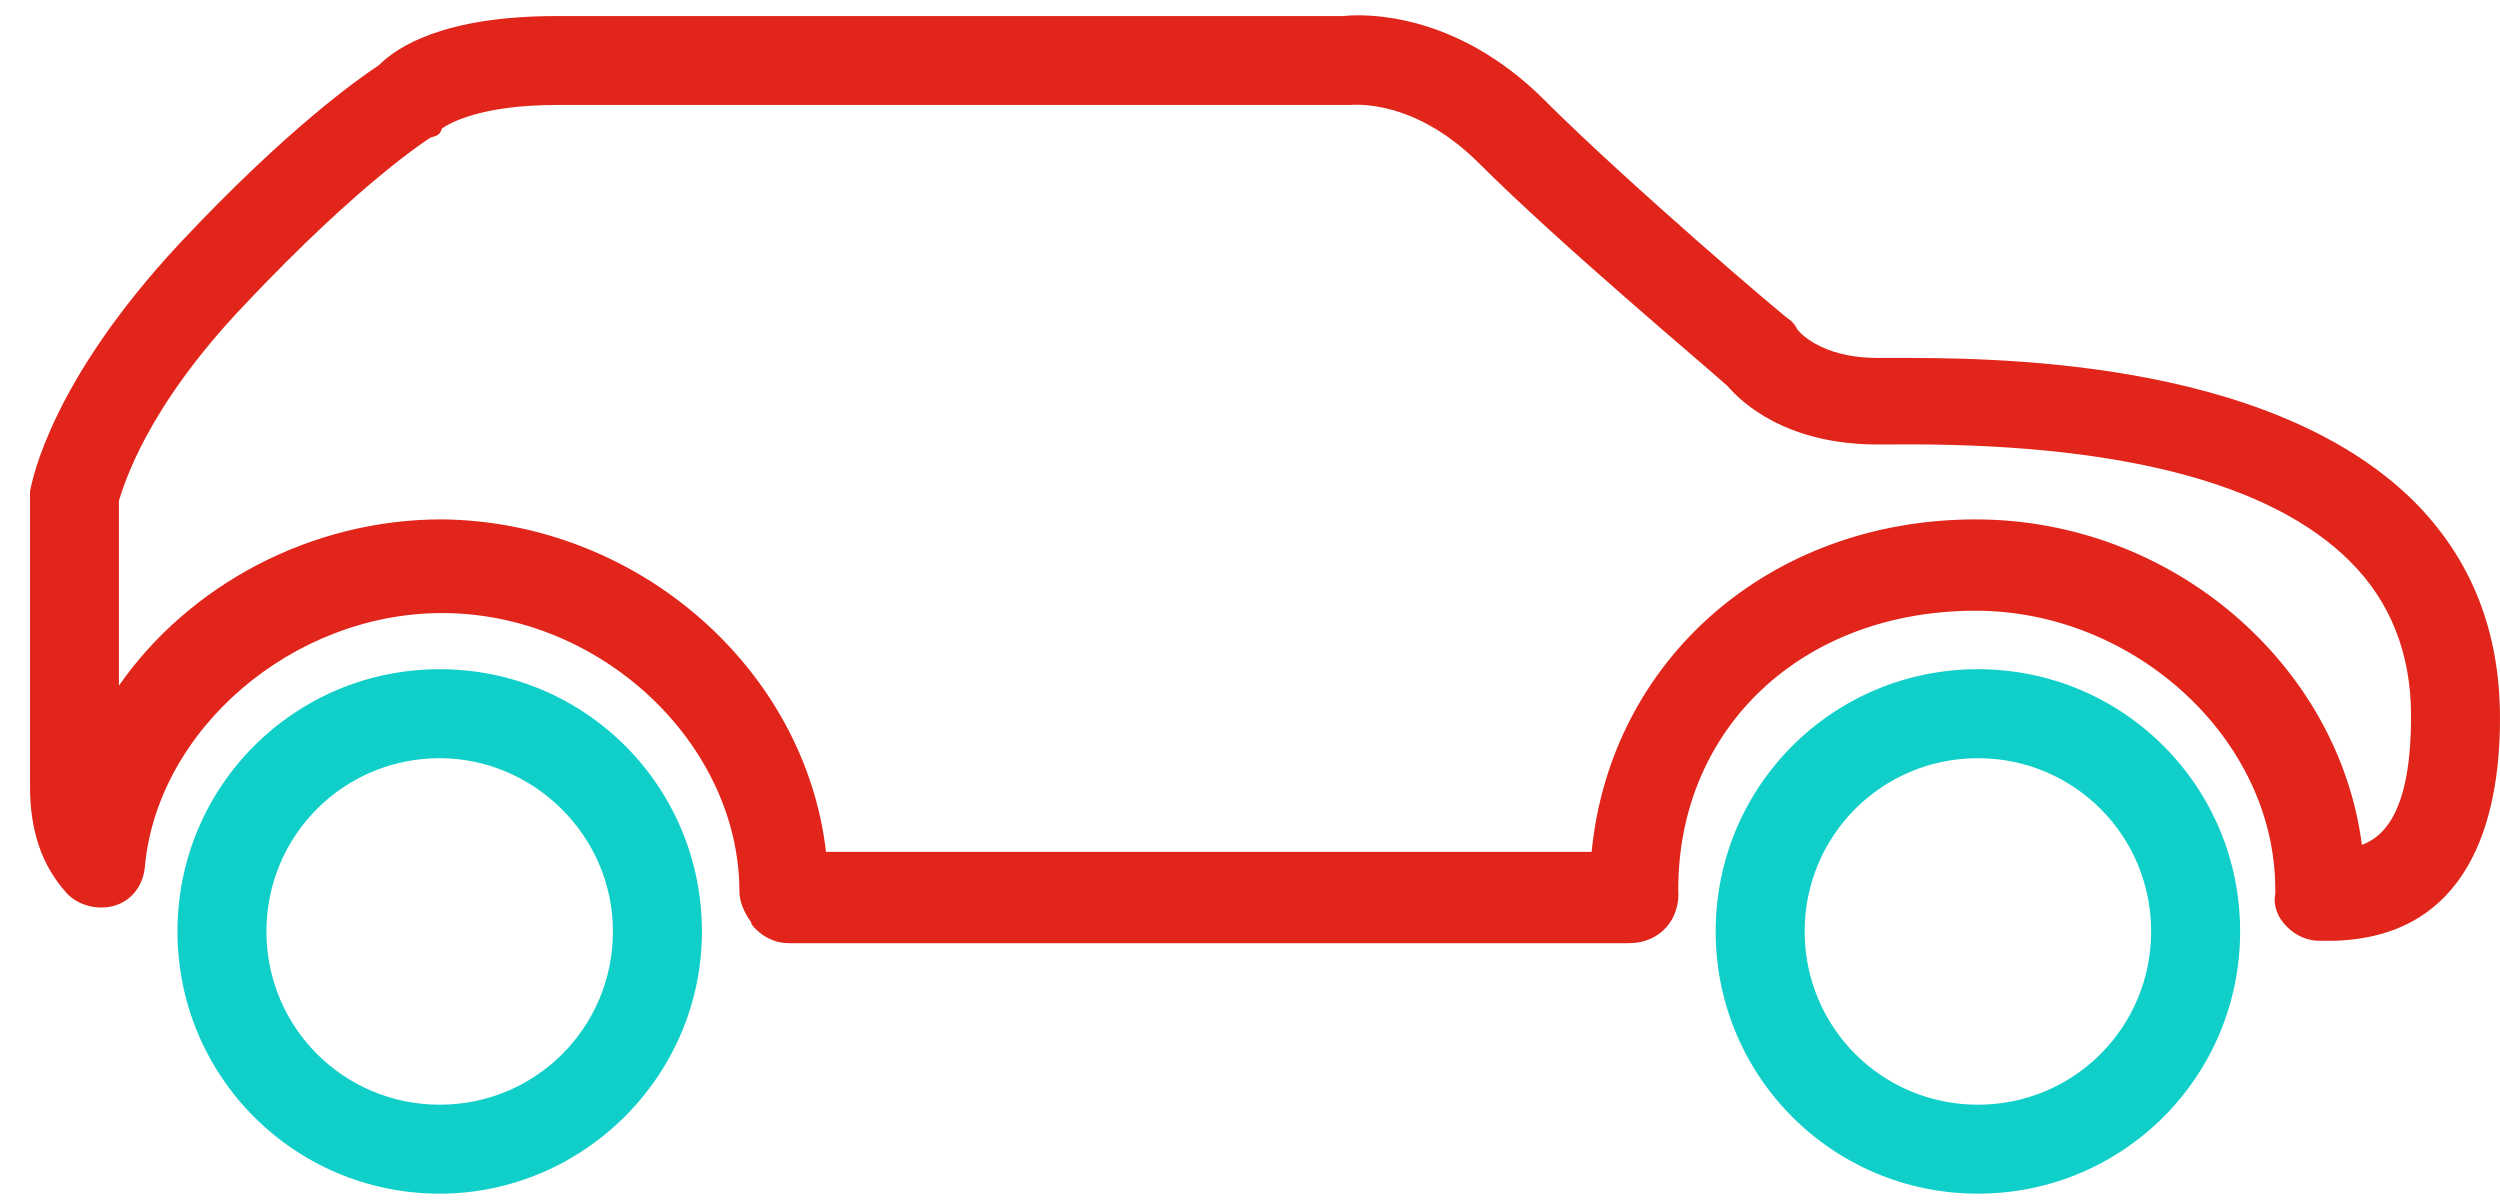
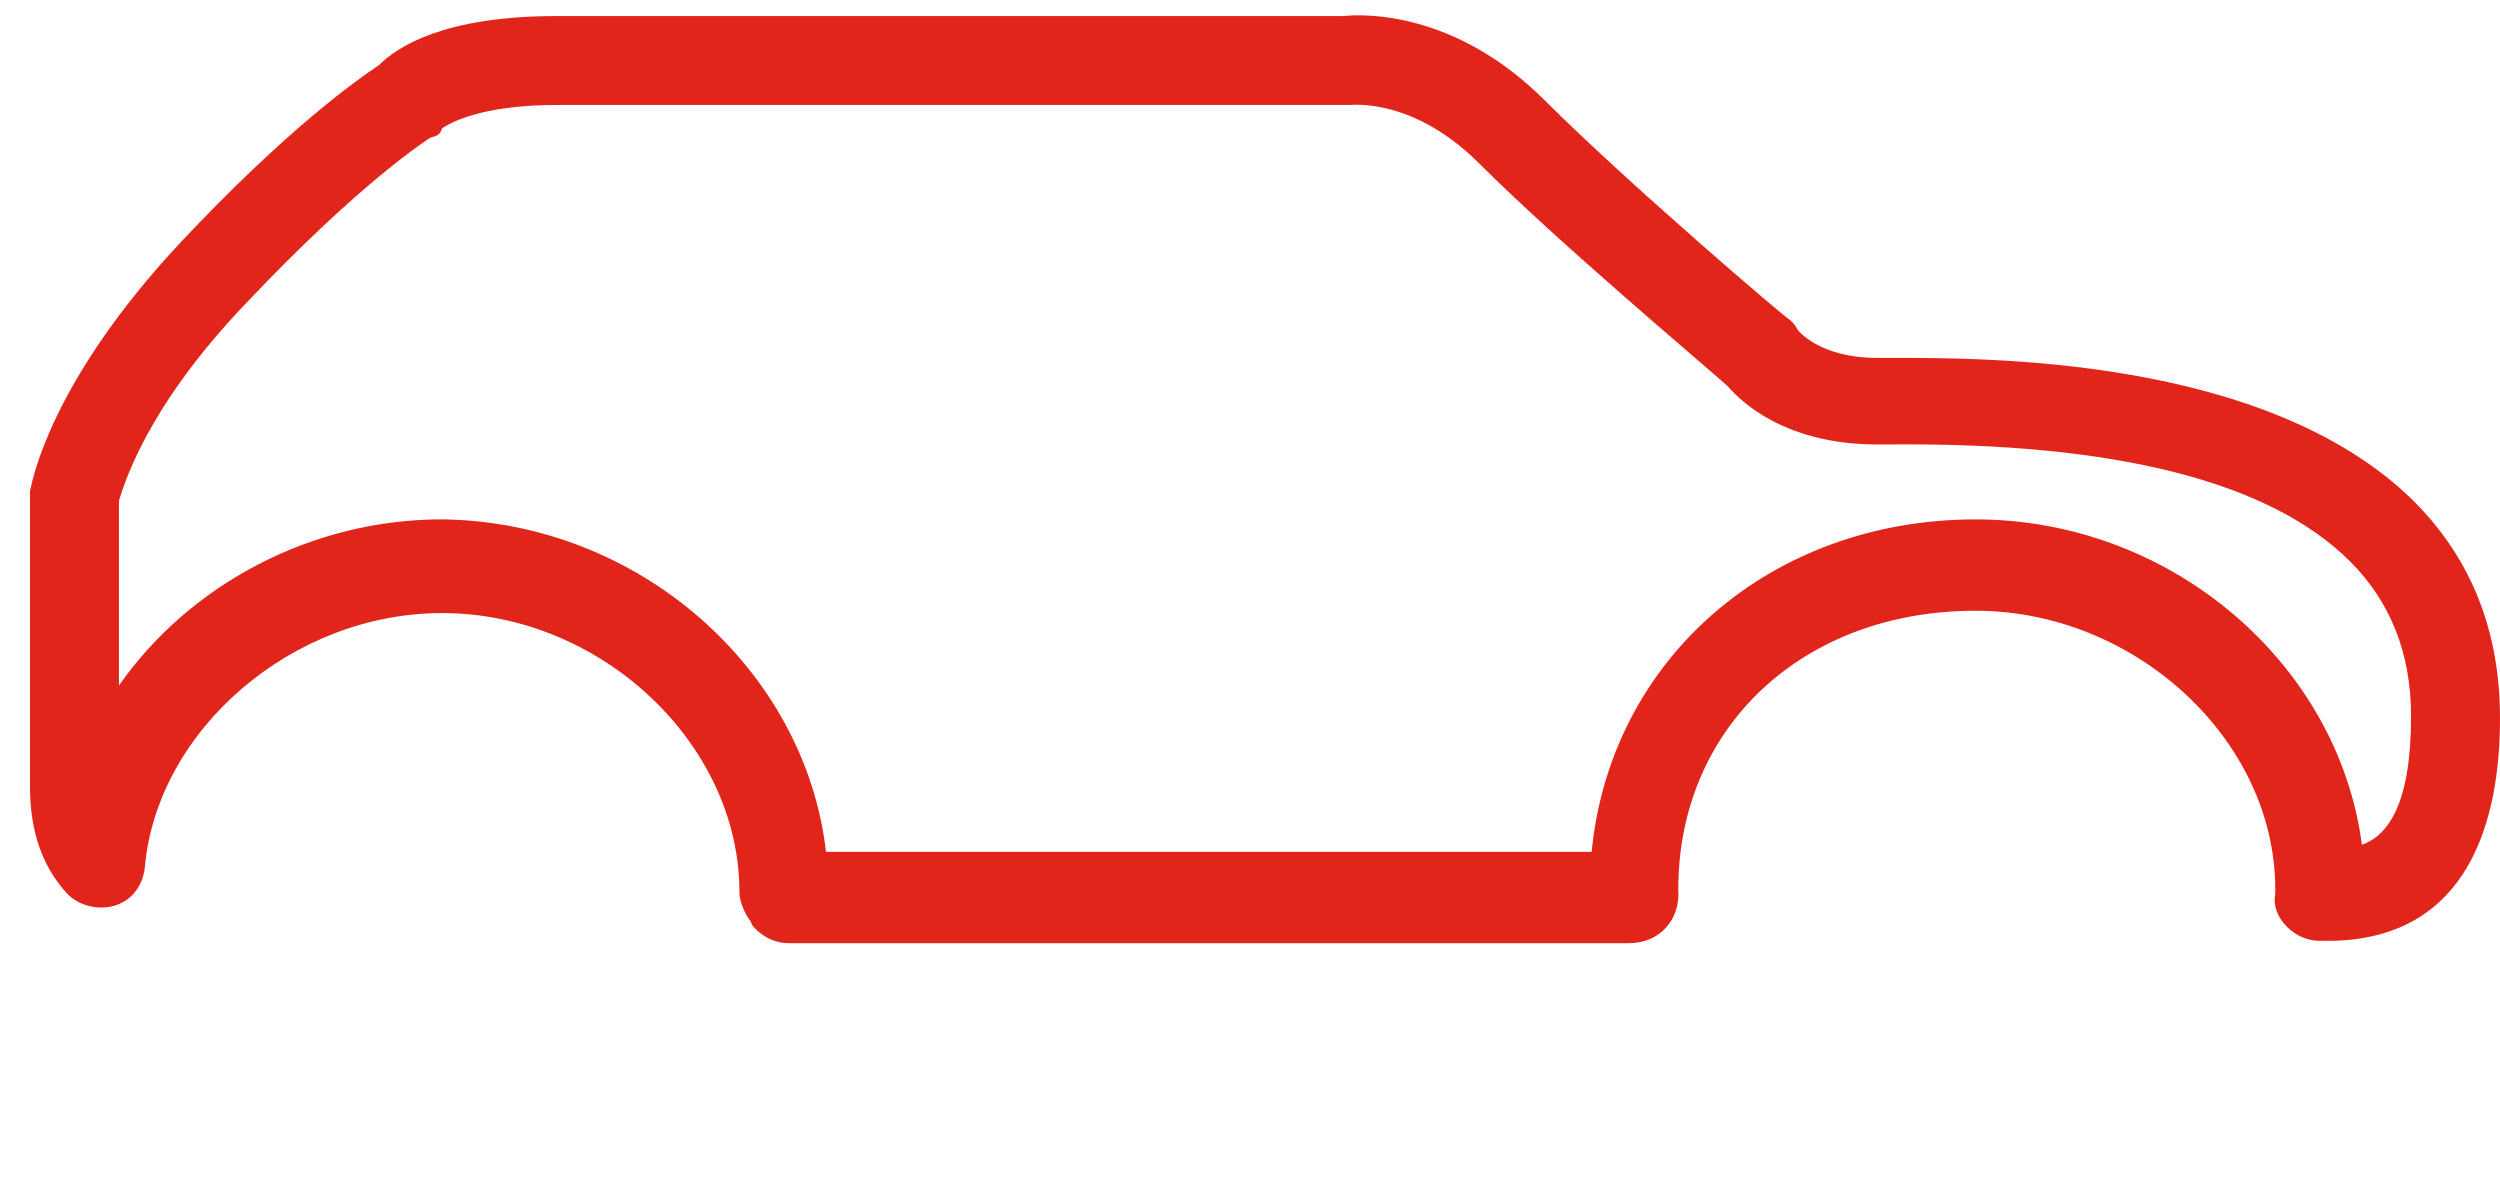
<svg xmlns="http://www.w3.org/2000/svg" width="75" height="36" fill="none">
-   <path fill="#10CFC9" d="M13.191 35.81c-4.355 0-7.867-3.512-7.867-7.867s3.512-7.867 7.867-7.867 7.867 3.512 7.867 7.867-3.582 7.867-7.867 7.867zm0-13.064c-2.88 0-5.198 2.318-5.198 5.197 0 2.88 2.318 5.198 5.198 5.198s5.197-2.318 5.197-5.198c0-2.88-2.388-5.197-5.197-5.197zM59.337 35.81c-4.355 0-7.867-3.512-7.867-7.867s3.512-7.867 7.867-7.867 7.867 3.512 7.867 7.867-3.512 7.867-7.867 7.867zm0-13.064c-2.88 0-5.197 2.318-5.197 5.197 0 2.88 2.318 5.198 5.197 5.198 2.88 0 5.197-2.318 5.197-5.198 0-2.88-2.318-5.197-5.197-5.197z" />
  <path fill="#E1251B" d="M48.872 28.295H23.657c-.351 0-.702-.141-.983-.421-.07-.07-.141-.141-.141-.211-.211-.281-.351-.632-.351-.913 0-4.425-4.144-8.358-8.92-8.358-4.495 0-8.569 3.512-8.92 7.656-.07.562-.421.983-.913 1.124-.492.141-1.054 0-1.405-.351-.773-.843-1.124-1.896-1.124-3.231v-8.639-.211c.07-.351.632-3.301 4.495-7.445 3.231-3.442 5.338-4.917 5.97-5.338.562-.562 1.967-1.475 5.338-1.475H40.303c.632-.07 3.371-.14 6.04 2.529 2.458 2.458 7.305 6.602 7.375 6.602.07.07.141.14.211.281 0 0 .632.843 2.388.843h.351c2.809 0 11.308-.07 15.733 4.285C74.157 16.776 75 18.953 75 21.552c0 3.02-.913 6.602-5.057 6.673H69.592c-.351 0-.702-.14-.983-.421-.281-.281-.421-.632-.351-.983v-.141c0-4.495-4.214-8.358-8.99-8.358-5.198 0-8.92 3.512-8.92 8.358.07.913-.562 1.615-1.475 1.615zm-24.091-2.739h22.968c.562-5.759 5.338-9.974 11.519-9.974 5.9 0 10.887 4.355 11.589 9.763.773-.281 1.475-1.194 1.475-3.863 0-1.896-.632-3.442-1.826-4.636-2.388-2.388-7.024-3.582-13.837-3.512h-.351c-2.739 0-4.074-1.264-4.495-1.756-.702-.632-5.057-4.284-7.445-6.673-1.967-1.967-3.793-1.756-3.863-1.756H16.703c-2.318 0-3.231.562-3.442.702-.07.211-.14.211-.351.281 0 0-2.037 1.264-5.549 4.987-3.02 3.161-3.652 5.479-3.793 5.9v5.549c2.107-3.02 5.759-4.987 9.693-4.987 5.9.07 10.887 4.495 11.519 9.974z" />
</svg>